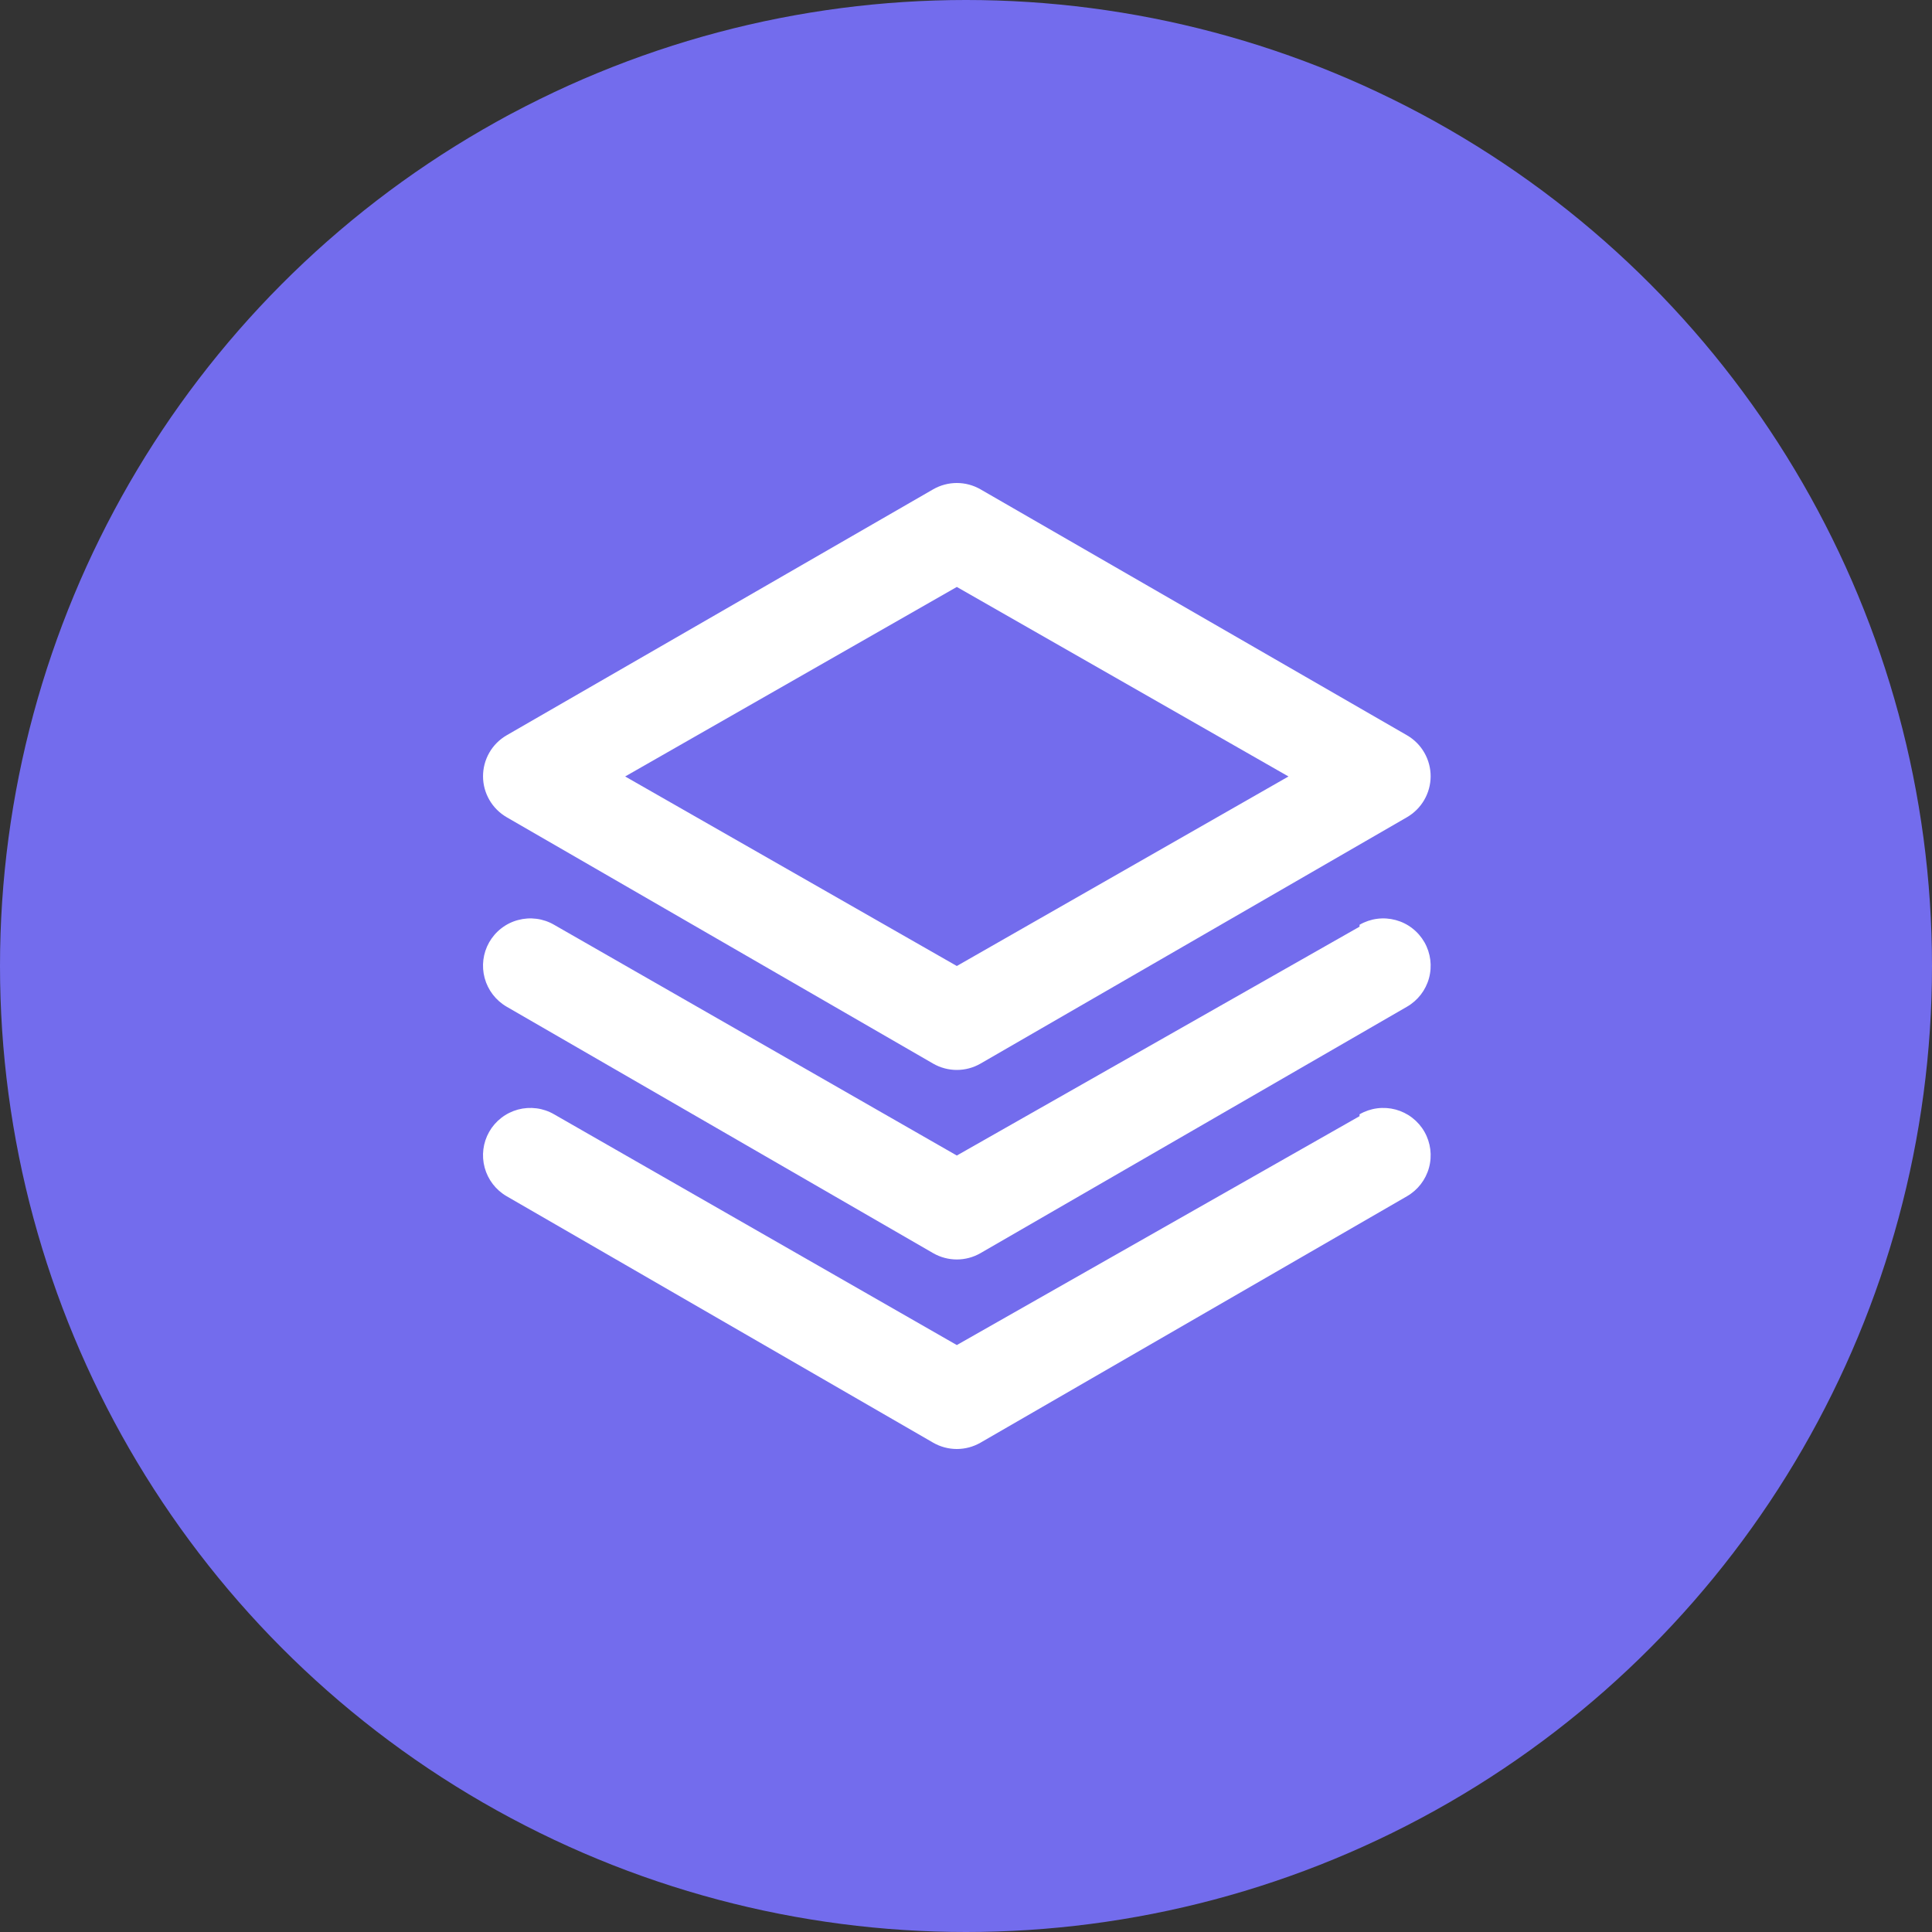
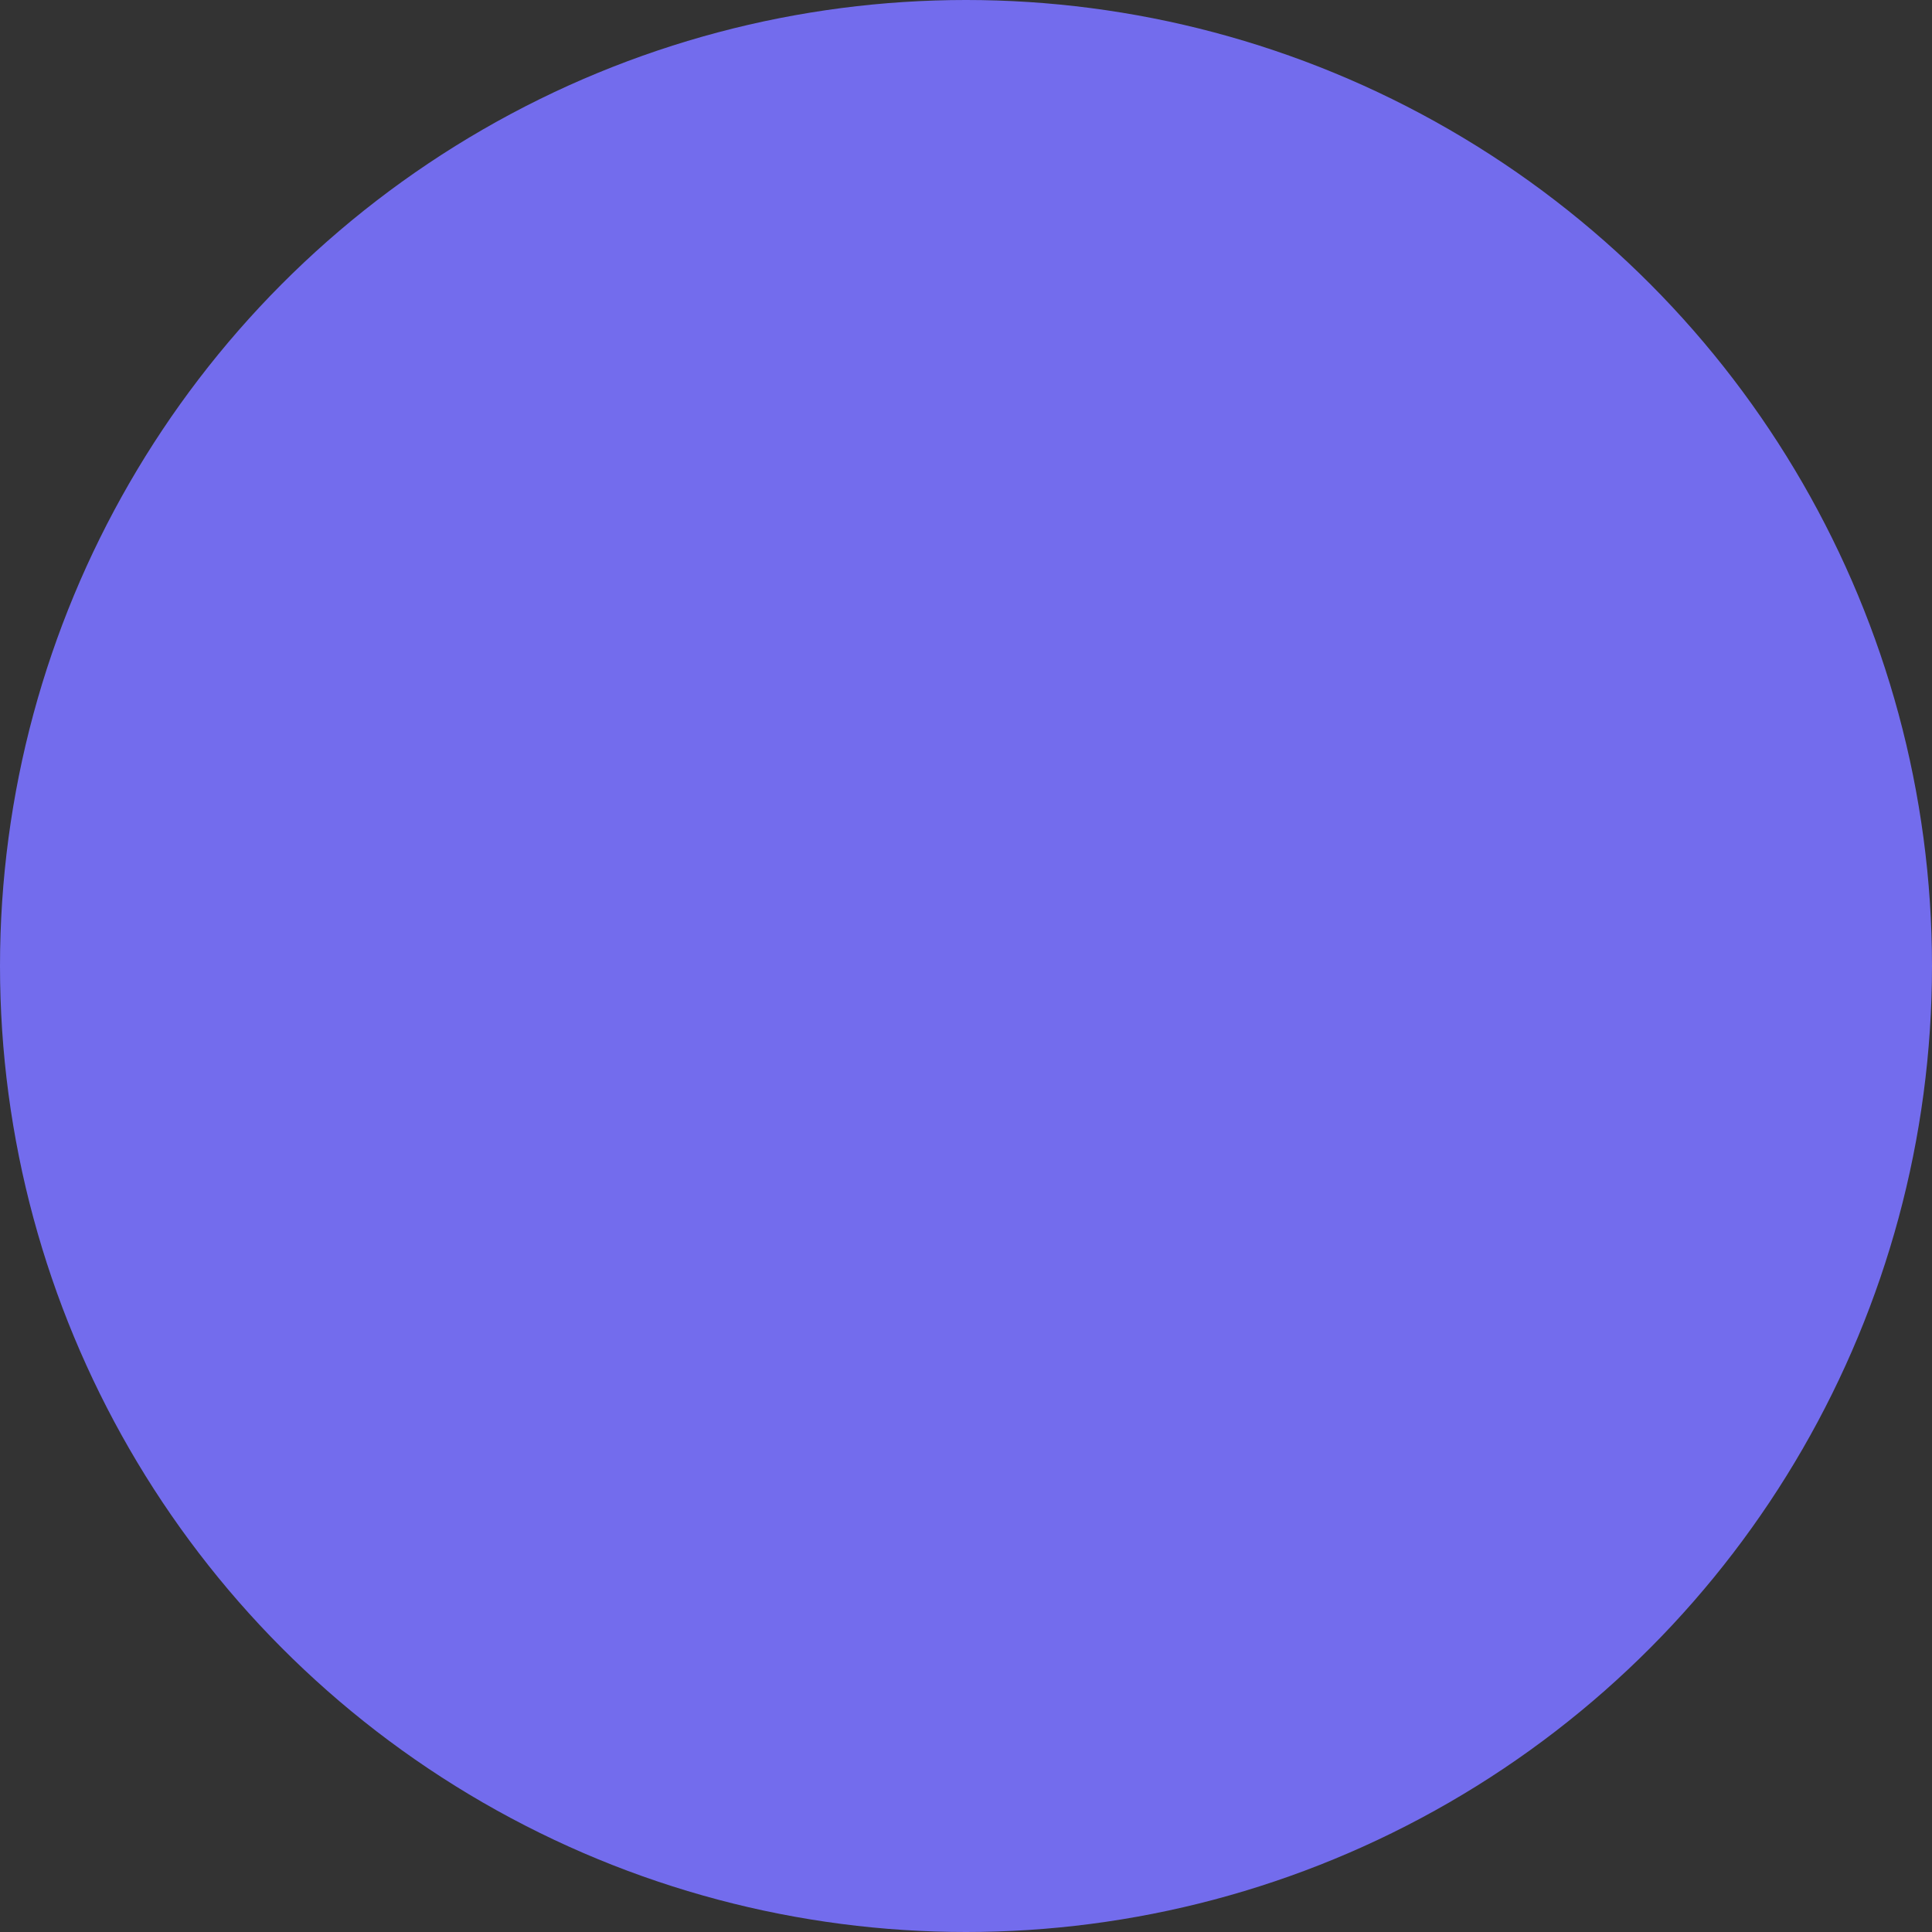
<svg xmlns="http://www.w3.org/2000/svg" width="60" height="60" viewBox="0 0 60 60" fill="none">
  <rect x="0" y="0" width="60" height="60" fill="#333333" stroke="none" />
  <circle cx="30" cy="30" r="30" fill="#736CED" />
-   <path d="M15.736 25.38L28.979 33.031C29.203 33.16 29.457 33.228 29.715 33.228C29.974 33.228 30.227 33.16 30.451 33.031L43.694 25.38C43.916 25.251 44.101 25.067 44.23 24.845C44.359 24.623 44.428 24.371 44.43 24.114C44.431 23.855 44.363 23.6 44.234 23.375C44.105 23.15 43.919 22.964 43.694 22.834L30.451 15.197C30.227 15.068 29.974 15 29.715 15C29.457 15 29.203 15.068 28.979 15.197L15.736 22.834C15.512 22.964 15.325 23.15 15.196 23.375C15.067 23.6 15 23.855 15.001 24.114C15.002 24.371 15.071 24.623 15.2 24.845C15.329 25.067 15.514 25.251 15.736 25.38ZM29.715 18.228L40.015 24.114L29.715 30L19.415 24.114L29.715 18.228ZM42.222 28.779L29.715 35.886L17.208 28.72C17.04 28.622 16.854 28.559 16.662 28.534C16.469 28.509 16.274 28.522 16.087 28.573C15.899 28.623 15.724 28.71 15.57 28.829C15.416 28.948 15.288 29.096 15.192 29.264C15 29.602 14.95 30.002 15.052 30.377C15.154 30.752 15.4 31.071 15.736 31.265L28.979 38.917C29.203 39.046 29.457 39.114 29.715 39.114C29.974 39.114 30.227 39.046 30.451 38.917L43.694 31.265C44.031 31.071 44.277 30.752 44.379 30.377C44.481 30.002 44.43 29.602 44.238 29.264C44.142 29.096 44.014 28.948 43.86 28.829C43.707 28.71 43.531 28.623 43.344 28.573C43.156 28.522 42.961 28.509 42.769 28.534C42.576 28.559 42.391 28.622 42.222 28.72V28.779ZM42.222 34.664L29.715 41.772L17.208 34.606C17.04 34.508 16.854 34.445 16.662 34.42C16.469 34.395 16.274 34.408 16.087 34.458C15.899 34.509 15.724 34.596 15.57 34.715C15.416 34.834 15.288 34.981 15.192 35.15C15 35.488 14.95 35.888 15.052 36.263C15.154 36.638 15.4 36.957 15.736 37.151L28.979 44.803C29.203 44.932 29.457 45 29.715 45C29.974 45 30.227 44.932 30.451 44.803L43.694 37.151C44.031 36.957 44.277 36.638 44.379 36.263C44.481 35.888 44.43 35.488 44.238 35.15C44.142 34.981 44.014 34.834 43.86 34.715C43.707 34.596 43.531 34.509 43.344 34.458C43.156 34.408 42.961 34.395 42.769 34.42C42.576 34.445 42.391 34.508 42.222 34.606V34.664Z" fill="white" />
</svg>